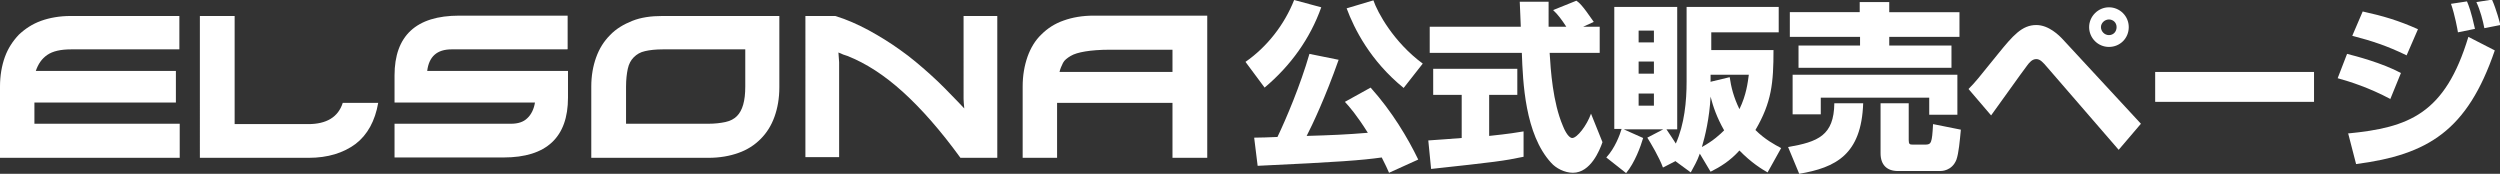
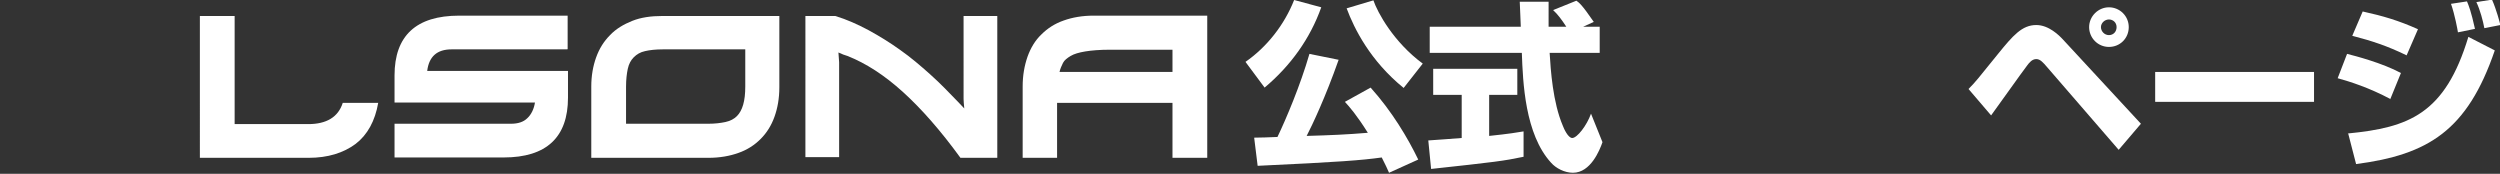
<svg xmlns="http://www.w3.org/2000/svg" id="_レイヤー_2" viewBox="0 0 71.92 5">
  <rect x="0" y="0" width="71.92" height="5" fill="#333333" stroke="none" />
  <g id="_レイヤー_1-2">
    <g>
      <g>
-         <path d="M5.17,4.54H0V2.49c0-.31,.05-.6,.14-.85,.09-.25,.23-.46,.4-.64,.18-.17,.39-.31,.64-.4,.25-.09,.54-.14,.85-.14h3.13v.96H2.05c-.3,0-.53,.05-.69,.16-.16,.11-.26,.26-.33,.46H5.06v.91H.99v.61H5.17v.97Z" style="fill:#fff;" />
        <path d="M6.75,.46V3.57h2.12c.52,0,.86-.2,.99-.61h1.02c-.09,.52-.31,.92-.65,1.18-.35,.26-.8,.4-1.35,.4h-3.13V.46h.99Z" style="fill:#fff;" />
        <path d="M16.32,1.42h-3.33c-.42,0-.65,.21-.7,.62h4.05v.77c0,1.14-.62,1.72-1.85,1.72h-3.14v-.97h3.35c.2,0,.36-.05,.47-.16,.11-.1,.19-.26,.22-.45h-4.04v-.78c0-1.14,.62-1.72,1.86-1.72h3.12v.96Z" style="fill:#fff;" />
        <path d="M22.42,.46V2.51c0,.32-.05,.6-.14,.85-.09,.25-.22,.46-.4,.64-.17,.17-.38,.31-.64,.4-.25,.09-.54,.14-.86,.14h-3.37V2.49c0-.31,.05-.59,.14-.84,.09-.25,.22-.46,.4-.64,.17-.18,.39-.31,.64-.41s.54-.14,.86-.14h3.37Zm-.99,.96h-2.36c-.21,0-.38,.02-.51,.05-.14,.03-.24,.09-.33,.18-.08,.08-.14,.19-.17,.33-.03,.14-.05,.31-.05,.52v1.06h2.36c.2,0,.36-.02,.5-.05,.14-.03,.25-.09,.33-.17,.08-.08,.14-.19,.18-.33,.04-.14,.06-.31,.06-.52V1.42Z" style="fill:#fff;" />
        <path d="M28.68,4.54h-1.05c-.56-.77-1.11-1.4-1.65-1.89-.54-.49-1.07-.83-1.6-1.04-.04-.01-.08-.03-.12-.04-.04-.02-.09-.04-.14-.06,.01,.15,.02,.24,.02,.28v2.73h-.97V.46h.86c.33,.1,.64,.24,.96,.41,.31,.17,.62,.36,.91,.57,.3,.21,.58,.45,.86,.7,.28,.25,.54,.52,.8,.79l.18,.19c-.01-.12-.02-.21-.02-.27V.46h.97V4.54Z" style="fill:#fff;" />
        <path d="M34.72,4.54h-.99v-1.58h-3.32v1.58h-.99V2.49c0-.32,.05-.6,.14-.86,.09-.25,.22-.47,.4-.64,.17-.17,.38-.31,.64-.4,.25-.09,.54-.14,.86-.14h3.27V4.54Zm-.99-3.11h-1.79c-.3,0-.54,.02-.72,.05-.18,.03-.32,.07-.42,.13-.1,.06-.18,.12-.22,.2-.04,.08-.08,.17-.1,.26h3.25v-.64Z" style="fill:#fff;" />
      </g>
      <g>
        <path d="M38.01,.21c-.32,.9-.88,1.68-1.63,2.31l-.55-.74c.62-.43,1.12-1.07,1.4-1.78l.78,.21Zm1.95,4.76c-.05-.11-.1-.23-.21-.44-.58,.08-1.2,.13-3.57,.24l-.1-.81c.1,0,.51-.01,.67-.02,.25-.52,.66-1.49,.92-2.39l.84,.17c-.38,1.08-.76,1.88-.92,2.19,.7-.02,1.16-.04,1.76-.09-.32-.51-.53-.75-.66-.89l.74-.41c.62,.69,1.07,1.45,1.37,2.07l-.84,.38Zm.42-2.44c-.96-.78-1.42-1.7-1.64-2.29l.77-.23c.12,.35,.58,1.2,1.42,1.82l-.55,.7Z" style="fill:#fff;" />
        <path d="M41.09,4.04s.87-.06,.96-.07v-1.24h-.82v-.75h2.42v.75h-.81v1.18c.58-.06,.81-.1,.99-.13v.73c-.57,.12-.82,.15-2.66,.35l-.08-.81Zm4.44-3.27h.49v.75h-1.44c.03,.5,.09,1.42,.38,2.1,.03,.08,.15,.35,.27,.35,.14,0,.42-.36,.54-.7l.33,.82c-.08,.23-.34,.88-.85,.88-.24,0-.49-.13-.63-.29-.75-.82-.81-2.31-.84-3.16h-2.65V.77h2.62c0-.08-.03-.68-.03-.72h.83V.77h.51c-.13-.2-.24-.35-.38-.48l.67-.27c.08,.06,.15,.1,.5,.61l-.33,.15Z" style="fill:#fff;" />
-         <path d="M48.19,4.64l-.35,.18c-.11-.3-.35-.7-.45-.86l.46-.24h-1.14l.56,.25c-.07,.24-.24,.71-.49,1.01l-.57-.45c.25-.27,.39-.65,.44-.82h-.21V.2h1.81V3.72h-.31c.13,.19,.2,.3,.27,.41,.25-.56,.31-1.22,.31-1.78V.2h2.65V.93h-1.94v.51h1.79c0,.94-.05,1.5-.52,2.3,.27,.27,.55,.42,.74,.52l-.39,.7c-.16-.09-.47-.28-.81-.63-.27,.3-.55,.47-.83,.61l-.31-.52c-.08,.23-.17,.37-.26,.54l-.45-.33Zm-1.05-3.76v.34h.44v-.34h-.44Zm0,.89v.35h.44v-.35h-.44Zm0,.92v.35h.44v-.35h-.44Zm1.82,1.54c.33-.18,.53-.37,.64-.48-.21-.37-.32-.69-.39-.97-.03,.61-.16,1.15-.25,1.45Zm.26-1.88l.54-.13c.04,.28,.11,.57,.28,.92,.2-.41,.24-.77,.27-.99h-1.1v.21Z" style="fill:#fff;" />
-         <path d="M53.6,2.97c-.05,1.48-.79,1.85-1.84,2.03l-.32-.77c.86-.15,1.32-.33,1.33-1.26h.83Zm-2.12-2.62h2.02V.06h.85V.35h2.02v.71h-2.02v.25h1.79v.64h-4.4v-.64h1.77v-.25h-2.02V.35Zm.09,1.8h4.74v1.15h-.81v-.49h-3.12v.48h-.81v-1.14Zm4.84,1.58c-.03,.31-.06,.68-.13,.87-.13,.32-.43,.32-.46,.32h-1.22c-.32,0-.5-.18-.5-.51v-1.44h.81v1.06c0,.12,.03,.13,.12,.13h.35c.18,0,.2-.04,.23-.59l.8,.16Z" style="fill:#fff;" />
        <path d="M56.63,2.56c.2-.2,.26-.28,.85-1.01,.43-.53,.69-.83,1.1-.83,.36,0,.66,.3,.77,.42l2.24,2.42-.64,.75-2.06-2.38c-.12-.14-.2-.23-.31-.23-.12,0-.2,.1-.26,.18-.17,.22-.89,1.24-1.04,1.44l-.65-.76Zm4.61-1.78c0,.32-.25,.57-.57,.57s-.57-.26-.57-.57,.26-.57,.57-.57,.57,.25,.57,.57Zm-.8,0c0,.12,.1,.23,.23,.23s.22-.1,.22-.23-.1-.22-.22-.22-.23,.1-.23,.22Z" style="fill:#fff;" />
        <path d="M66.57,2.07v.86h-4.57v-.86h4.57Z" style="fill:#fff;" />
        <path d="M68.77,2.85c-.62-.33-1.16-.5-1.52-.6l.27-.7c.24,.06,1.01,.26,1.55,.55l-.31,.76Zm-1.23,.99c1.76-.17,2.8-.56,3.47-2.78l.76,.39c-.79,2.31-1.92,3-3.99,3.27l-.23-.89Zm1.69-2.25c-.56-.27-.98-.41-1.56-.56l.3-.7c.59,.13,1.03,.26,1.59,.51l-.33,.76Zm1.48-.66c-.01-.07-.09-.51-.2-.82l.46-.07c.05,.12,.12,.29,.23,.79l-.49,.1Zm.76-.12c-.04-.21-.12-.52-.23-.75l.45-.07c.13,.29,.23,.68,.24,.73l-.46,.09Z" style="fill:#fff;" />
      </g>
    </g>
  </g>
</svg>